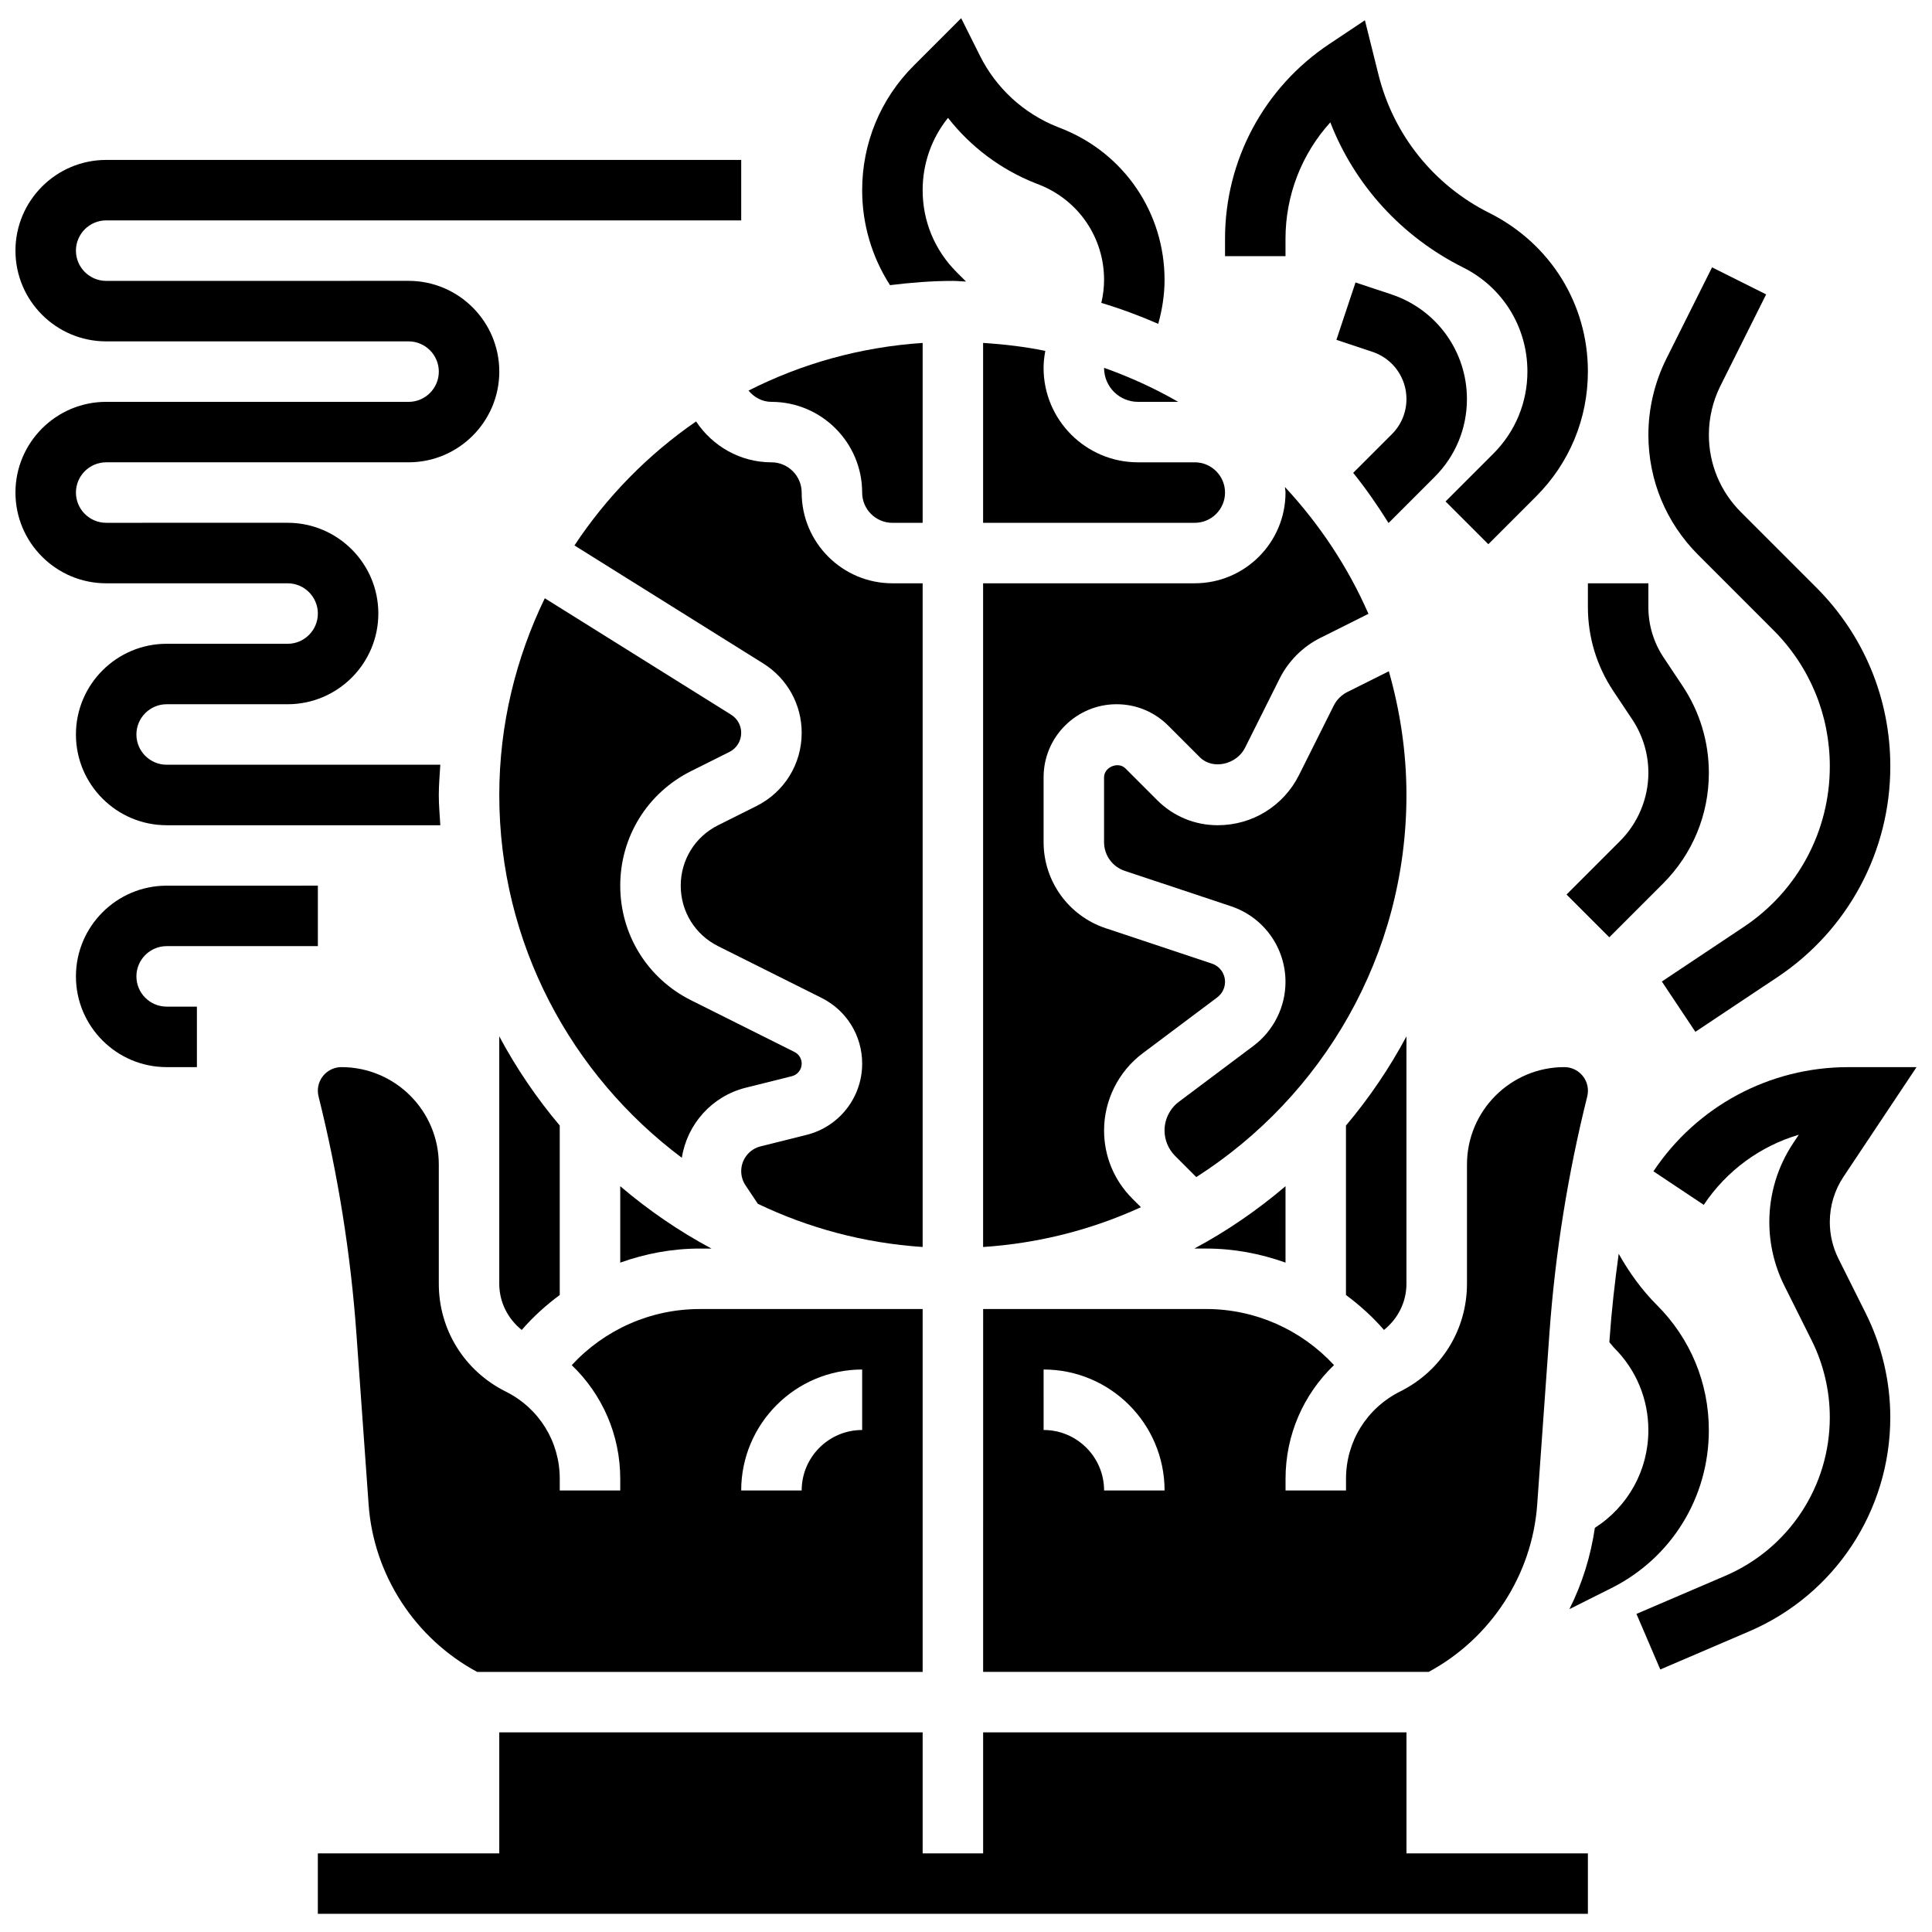
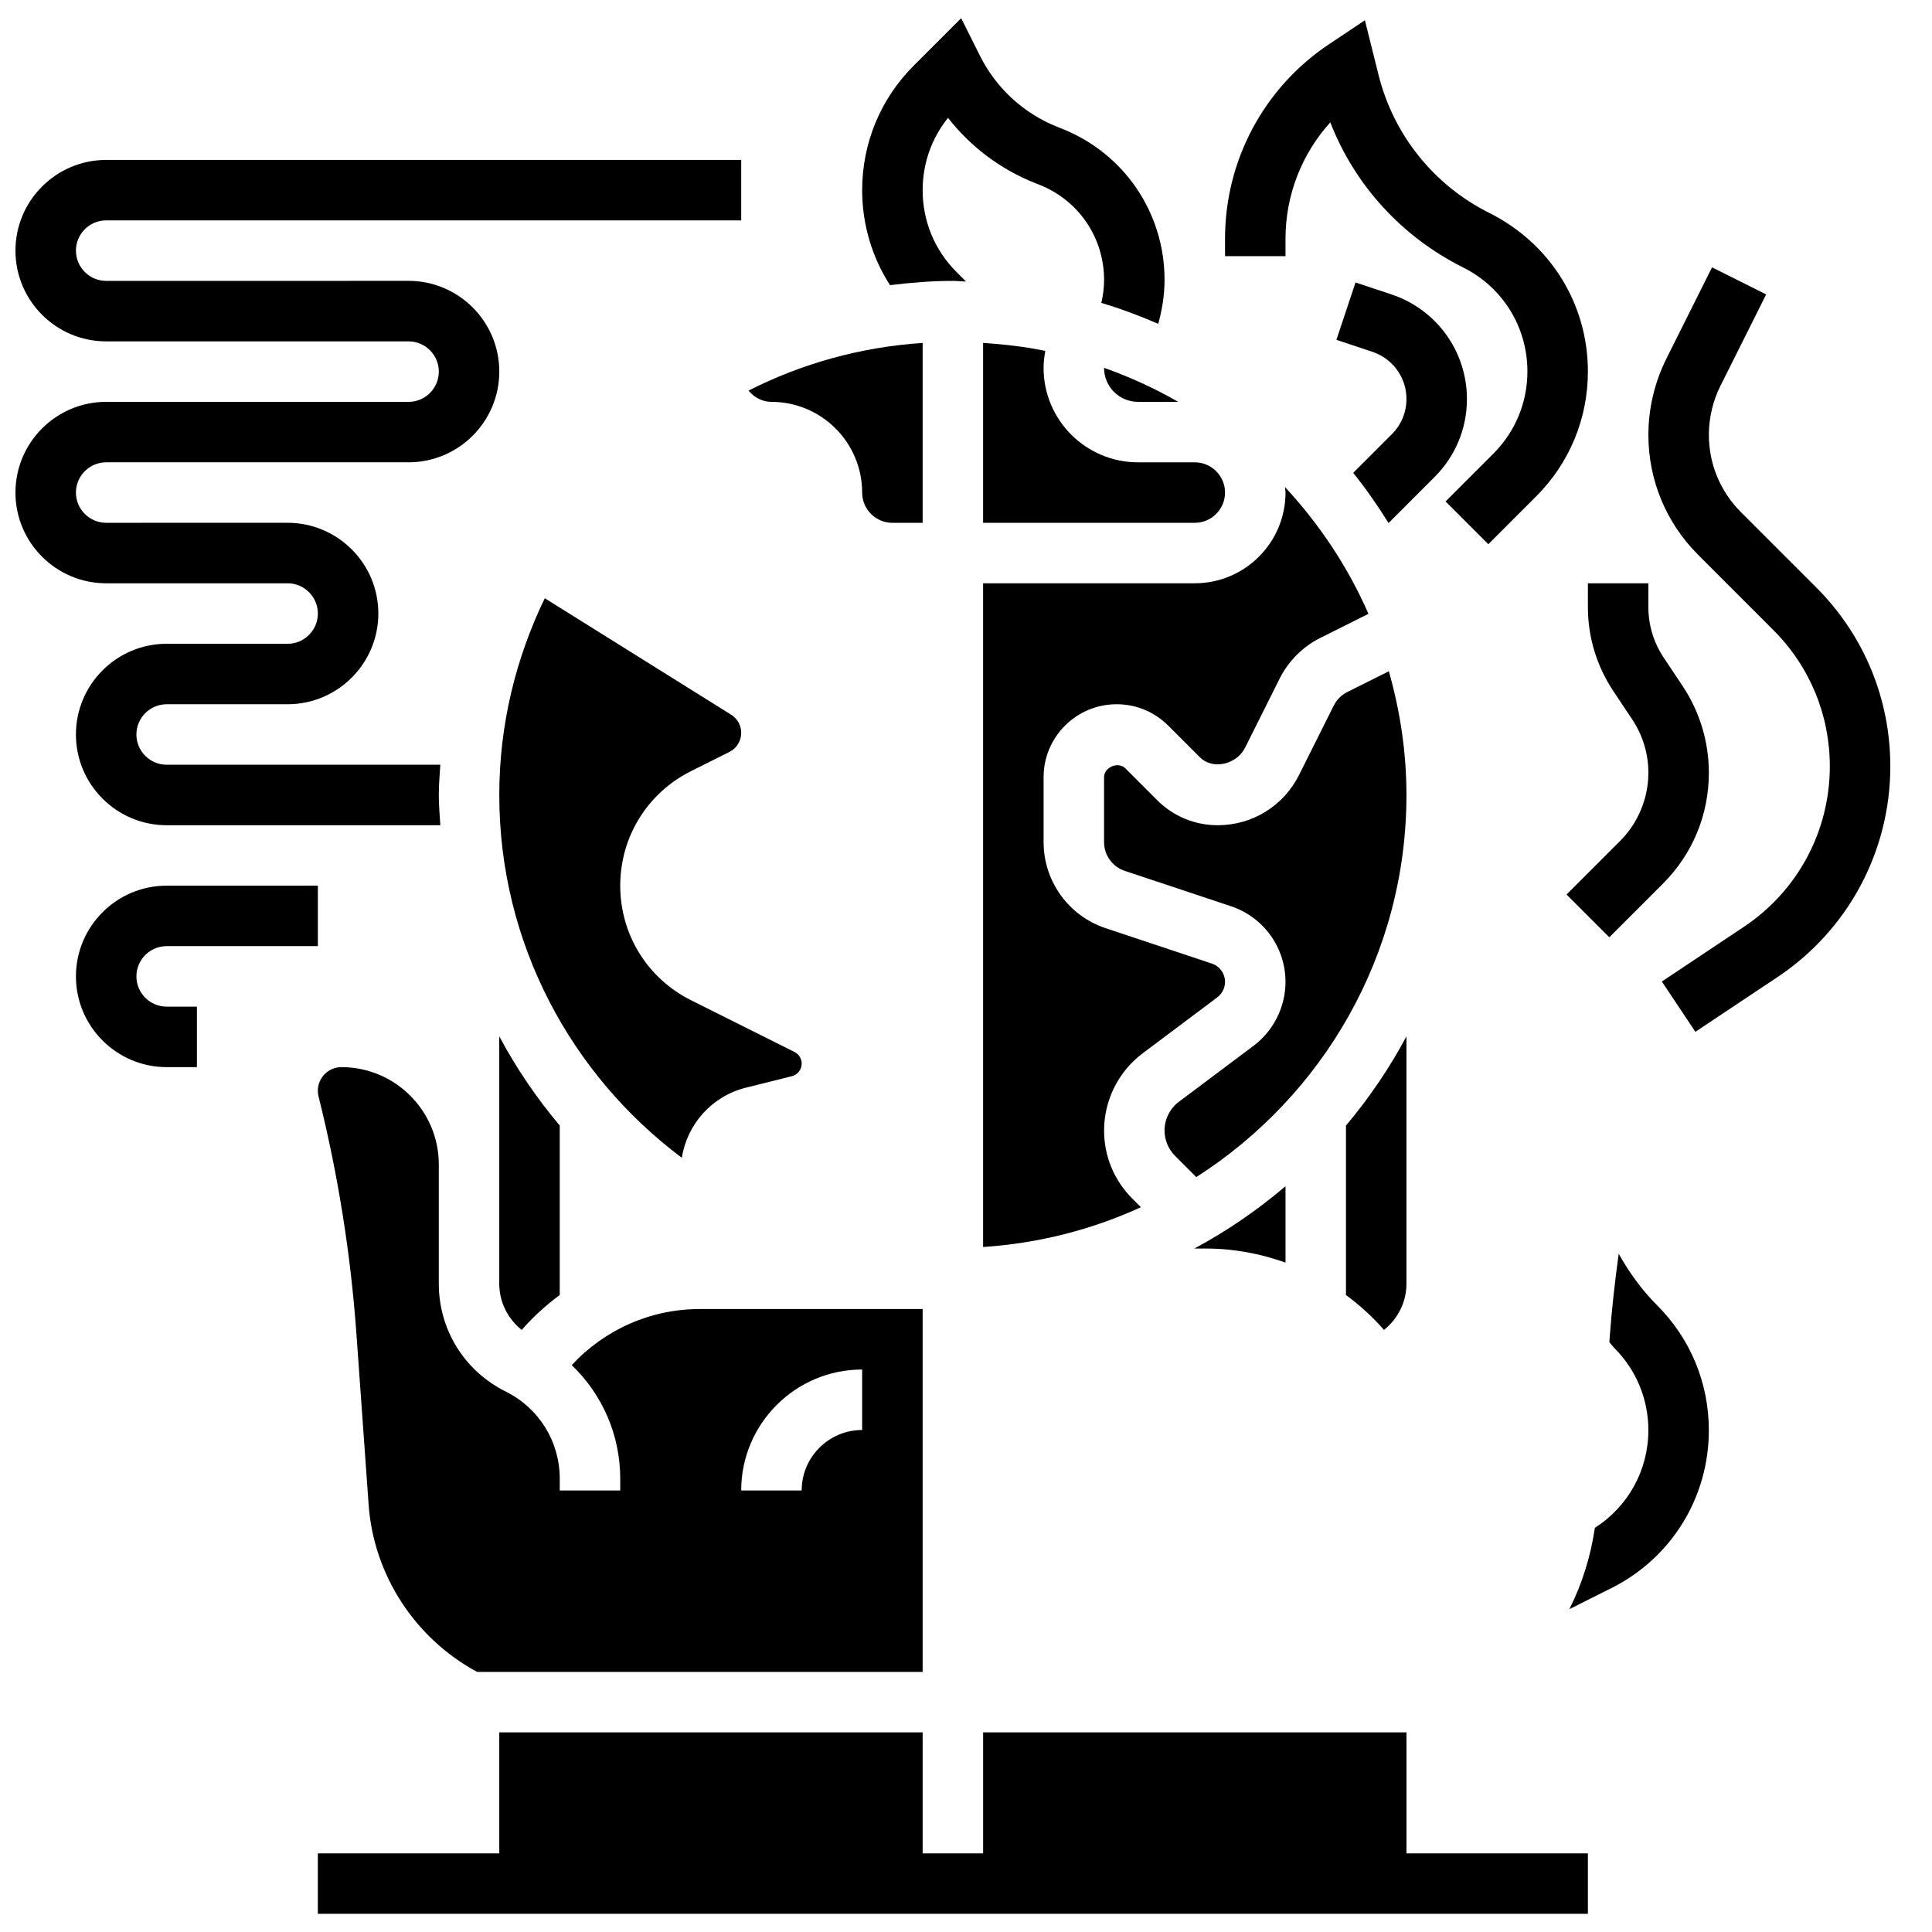
<svg xmlns="http://www.w3.org/2000/svg" width="800px" height="800px" version="1.1" viewBox="144 144 512 512">
  <defs>
    <clipPath id="d">
      <path d="m148.09 186h192.91v177h-192.91z" />
    </clipPath>
    <clipPath id="c">
      <path d="m372 148.09h81v81.906h-81z" />
    </clipPath>
    <clipPath id="b">
      <path d="m228 603h337v48.902h-337z" />
    </clipPath>
    <clipPath id="a">
-       <path d="m577 426h74.902v161h-74.902z" />
-     </clipPath>
+       </clipPath>
  </defs>
  <path d="m180.15 402.75c0-4.414 3.598-8.016 8.016-8.016h40.07v-16.027l-40.07 0.004c-13.254 0-24.043 10.785-24.043 24.043 0 13.254 10.785 24.043 24.043 24.043h8.016v-16.027l-8.016-0.004c-4.418 0-8.016-3.59-8.016-8.016z" />
  <g clip-path="url(#d)">
    <path d="m220.22 298.58c4.414 0 8.016 3.598 8.016 8.016 0 4.414-3.598 8.016-8.016 8.016l-32.055-0.004c-13.254 0-24.043 10.785-24.043 24.043 0 13.254 10.785 24.043 24.043 24.043h72.523c-0.152-2.668-0.402-5.305-0.402-8.016 0-2.707 0.25-5.344 0.402-8.016h-72.523c-4.414 0-8.016-3.598-8.016-8.016 0-4.414 3.598-8.016 8.016-8.016h32.055c13.254 0 24.043-10.785 24.043-24.043 0-13.254-10.785-24.043-24.043-24.043l-48.082 0.004c-4.414 0-8.016-3.598-8.016-8.016 0-4.414 3.598-8.016 8.016-8.016h80.137c13.254 0 24.043-10.785 24.043-24.043 0-13.254-10.785-24.043-24.043-24.043l-80.137 0.008c-4.414 0-8.016-3.598-8.016-8.016 0-4.414 3.598-8.016 8.016-8.016h168.29v-16.027l-168.29 0.004c-13.254 0-24.043 10.785-24.043 24.043 0 13.254 10.785 24.043 24.043 24.043h80.137c4.414 0 8.016 3.598 8.016 8.016 0 4.414-3.598 8.016-8.016 8.016l-80.137-0.008c-13.254 0-24.043 10.785-24.043 24.043 0 13.254 10.785 24.043 24.043 24.043z" />
  </g>
  <g clip-path="url(#c)">
    <path d="m396.52 218.44c1.18 0 2.324 0.145 3.492 0.176l-2.523-2.523c-5.793-5.793-8.98-13.496-8.98-21.691 0-7.051 2.363-13.742 6.723-19.168 5.953 7.621 13.855 13.59 22.969 17.238l1.355 0.535c10.352 4.148 17.035 14.023 17.035 25.164 0 2.035-0.258 4.062-0.73 6.098 5.168 1.555 10.195 3.422 15.082 5.555 1.059-3.793 1.676-7.711 1.676-11.652 0-17.734-10.641-33.449-27.109-40.035l-1.355-0.535c-8.91-3.566-16.18-10.25-20.461-18.832l-4.977-9.949-12.559 12.559c-8.82 8.82-13.676 20.555-13.676 33.023 0 9.062 2.598 17.719 7.379 25.164 5.473-0.668 11.012-1.125 16.66-1.125z" />
  </g>
  <path d="m484.67 207.27c0-11.555 4.312-22.496 11.875-30.844 6.449 16.582 18.871 30.293 35.203 38.457 10.508 5.25 17.031 15.812 17.031 27.555 0 8.23-3.207 15.965-9.023 21.781l-12.668 12.668 11.332 11.332 12.668-12.668c8.848-8.848 13.719-20.605 13.719-33.113 0-17.855-9.922-33.898-26.141-42.016-14.664-7.332-25.363-20.66-29.34-36.566l-3.613-14.488-9.465 6.316c-17.285 11.527-27.605 30.809-27.605 51.586v4.617h16.027z" />
-   <path d="m308.37 478.61c6.66-2.387 13.742-3.727 21.035-3.727h3.141c-8.672-4.633-16.75-10.203-24.176-16.523z" />
  <path d="m327.14 348.35 10.16-5.082c1.93-0.961 3.125-2.902 3.125-5.059 0-1.965-0.992-3.758-2.66-4.801l-49.391-30.867c-7.641 15.797-12.059 33.441-12.059 52.129 0 39.34 19.082 74.215 48.379 96.156 1.395-8.934 7.973-16.332 16.973-18.582l12.18-3.039c1.535-0.383 2.609-1.754 2.609-3.34 0-1.312-0.73-2.492-1.906-3.078l-27.406-13.703c-11.582-5.793-18.773-17.43-18.773-30.371s7.191-24.57 18.77-30.363z" />
  <path d="m276.31 484.2c0 4.879 2.262 9.281 5.953 12.254 3.012-3.492 6.426-6.555 10.074-9.266v-44.91c-6.129-7.277-11.508-15.18-16.027-23.633z" />
  <path d="m460.63 298.58h-56.098v175.89c14.84-0.984 28.93-4.641 41.824-10.547l-2.285-2.285c-4.82-4.824-7.481-11.234-7.481-18.062 0-7.996 3.824-15.637 10.219-20.434l19.793-14.84c1.273-0.965 2.043-2.496 2.043-4.098 0-2.203-1.402-4.16-3.504-4.848l-28.145-9.375c-9.832-3.289-16.434-12.457-16.434-22.816v-17.191c0-10.668 8.68-19.344 19.344-19.344 5.168 0 10.023 2.012 13.68 5.664l8.406 8.406c3.438 3.43 9.762 1.836 11.941-2.508l9.184-18.367c2.316-4.633 6.148-8.461 10.777-10.777l12.758-6.379c-5.449-12.461-13.008-23.77-22.133-33.609 0.031 0.504 0.152 0.977 0.152 1.473 0 13.262-10.785 24.043-24.043 24.043z" />
  <path d="m463.64 474.88c7.293 0 14.375 1.34 21.035 3.727v-20.25c-7.43 6.324-15.508 11.891-24.176 16.523z" />
  <path d="m512.06 321.89-10.996 5.496c-1.555 0.777-2.836 2.059-3.613 3.613l-9.184 18.367c-4.109 8.215-12.367 13.328-21.559 13.328-6.066 0-11.766-2.356-16.051-6.652l-8.406-8.406c-1.906-1.91-5.664-0.355-5.664 2.352v17.191c0 3.453 2.203 6.516 5.481 7.606l28.145 9.375c8.656 2.887 14.457 10.945 14.457 20.059 0 6.621-3.164 12.941-8.453 16.918l-19.793 14.84c-2.383 1.777-3.809 4.633-3.809 7.606 0 2.508 1.02 4.961 2.789 6.731l5.625 5.625c33.426-21.371 55.695-58.723 55.695-101.26 0-11.371-1.691-22.34-4.664-32.785z" />
  <path d="m436.59 241.51c0 4.953 4.031 8.984 8.984 8.984h10.66c-6.219-3.582-12.789-6.578-19.641-9.016 0.004 0.016-0.004 0.023-0.004 0.031z" />
  <path d="m420.56 241.51c0-1.523 0.176-3.027 0.457-4.519-5.359-1.113-10.891-1.746-16.484-2.117v47.676h56.098c4.414 0 8.016-3.598 8.016-8.016 0-4.414-3.598-8.016-8.016-8.016h-15.059c-13.793 0-25.012-11.211-25.012-25.008z" />
  <path d="m510.77 496.45c3.711-2.992 5.953-7.383 5.953-12.246v-65.551c-4.519 8.453-9.898 16.355-16.027 23.633v44.902c3.648 2.715 7.059 5.766 10.074 9.262z" />
-   <path d="m404.54 587.07h118.07c16.43-8.863 27.422-25.652 28.762-44.332l3.231-45.238c1.508-21.156 4.887-42.328 10.035-62.934 0.117-0.484 0.18-1 0.18-1.512 0-3.453-2.805-6.258-6.258-6.258-14.223 0-25.797 11.57-25.797 25.805v31.598c0 12.18-6.781 23.113-17.688 28.547-8.887 4.438-14.367 13.293-14.367 23.141v3.102h-16.027v-3.102c0-11.637 4.762-22.375 12.848-30.125-8.68-9.375-20.867-14.859-33.883-14.859l-59.102 0.004zm16.027-80.137c17.68 0 32.055 14.375 32.055 32.055h-16.027c0-8.84-7.188-16.027-16.027-16.027z" />
  <path d="m372.48 274.54c0 4.414 3.598 8.016 8.016 8.016h8.016v-47.676c-16.516 1.098-32.109 5.504-46.145 12.629 1.473 1.777 3.613 2.988 6.074 2.988 13.25 0 24.039 10.789 24.039 24.043z" />
  <g clip-path="url(#b)">
    <path d="m516.73 603.1h-112.19v32.059h-16.027v-32.059h-112.2v32.059h-48.082v16.027h336.58v-16.027h-48.082z" />
  </g>
  <path d="m234.49 426.8c-3.453 0-6.258 2.805-6.258 6.258 0 0.504 0.062 1.02 0.191 1.531 5.144 20.586 8.52 41.75 10.035 62.918l3.231 45.238c1.332 18.68 12.332 35.477 28.762 44.332l118.06-0.004v-96.164h-59.102c-13.023 0-25.211 5.481-33.891 14.867 8.102 7.766 12.852 18.496 12.852 30.113v3.102h-16.027v-3.102c0-9.848-5.481-18.703-14.305-23.105-10.969-5.469-17.75-16.402-17.75-28.582v-31.598c0-14.227-11.57-25.805-25.797-25.805zm137.99 80.137v16.027c-8.84 0-16.027 7.188-16.027 16.027h-16.027c0-17.668 14.375-32.055 32.055-32.055z" />
-   <path d="m388.51 298.58h-8.016c-13.254 0-24.043-10.785-24.043-24.043 0-4.414-3.598-8.016-8.016-8.016-8.301 0-15.645-4.32-19.969-10.836-12.734 8.781-23.688 19.945-32.23 32.863l50.023 31.27c6.379 3.996 10.195 10.871 10.195 18.395 0 8.262-4.594 15.691-11.98 19.395l-10.168 5.082c-6.113 3.055-9.906 9.191-9.906 16.027 0 6.836 3.797 12.973 9.906 16.027l27.406 13.703c6.641 3.324 10.77 10 10.77 17.422 0 8.953-6.066 16.715-14.746 18.887l-12.18 3.039c-3.012 0.754-5.129 3.461-5.129 6.57 0 1.34 0.395 2.644 1.137 3.758l3.269 4.894c13.391 6.418 28.121 10.41 43.676 11.445z" />
  <path d="m613.96 310.98c9.648 9.648 14.961 22.473 14.961 36.121 0 17.117-8.504 33-22.742 42.496l-21.773 14.512 8.887 13.336 21.773-14.512c18.715-12.48 29.887-33.355 29.887-55.832 0-17.926-6.981-34.773-19.656-47.449l-19.945-19.945c-5.469-5.477-8.484-12.746-8.484-20.488 0-4.473 1.059-8.945 3.055-12.949l12.125-24.25-14.336-7.172-12.125 24.25c-3.102 6.227-4.746 13.191-4.746 20.121 0 12.02 4.68 23.312 13.176 31.809z" />
  <path d="m564.81 298.58v6.324c0 7.934 2.332 15.617 6.731 22.223l5.008 7.516c2.809 4.211 4.289 9.109 4.289 14.164 0 6.715-2.727 13.293-7.477 18.039l-14.215 14.215 11.332 11.332 14.215-14.215c7.856-7.844 12.172-18.277 12.172-29.371 0-8.223-2.414-16.195-6.981-23.047l-5.008-7.516c-2.644-3.969-4.039-8.582-4.039-13.336v-6.324l-16.027 0.004z" />
  <g clip-path="url(#a)">
    <path d="m631.21 477.57c-1.496-2.996-2.293-6.352-2.293-9.703 0-4.305 1.266-8.48 3.652-12.051l19.336-29.012h-18.137c-20.781 0-40.062 10.32-51.594 27.609l13.336 8.887c6.059-9.078 15-15.57 25.188-18.582l-1.465 2.203c-4.144 6.215-6.344 13.461-6.344 20.945 0 5.836 1.379 11.676 3.992 16.879l7.211 14.441c3.16 6.305 4.824 13.371 4.824 20.426 0 18.305-10.867 34.781-27.688 41.992l-23.551 10.098 6.316 14.73 23.551-10.098c22.719-9.738 37.402-32 37.402-56.723 0-9.527-2.25-19.074-6.516-27.59z" />
  </g>
  <path d="m532.75 249.74c0-12.59-8.023-23.711-19.961-27.703l-9.562-3.184-5.066 15.203 9.551 3.18c5.391 1.805 9.012 6.82 9.012 12.504 0 3.519-1.371 6.828-3.856 9.312l-10.258 10.258c3.398 4.215 6.484 8.688 9.367 13.293l12.223-12.223c5.516-5.512 8.551-12.844 8.551-20.641z" />
  <path d="m596.86 523.02c0-12.508-4.871-24.266-13.719-33.113-4.039-4.039-7.371-8.664-10.168-13.633-1.02 7.445-1.875 14.906-2.402 22.375l-0.07 1.051c0.465 0.488 0.832 1.059 1.312 1.539 5.816 5.816 9.02 13.551 9.02 21.781 0 10.625-5.379 20.242-14.176 25.867-1.105 7.539-3.359 14.816-6.754 21.551l11.066-5.539c15.973-7.981 25.891-24.035 25.891-41.879z" />
</svg>